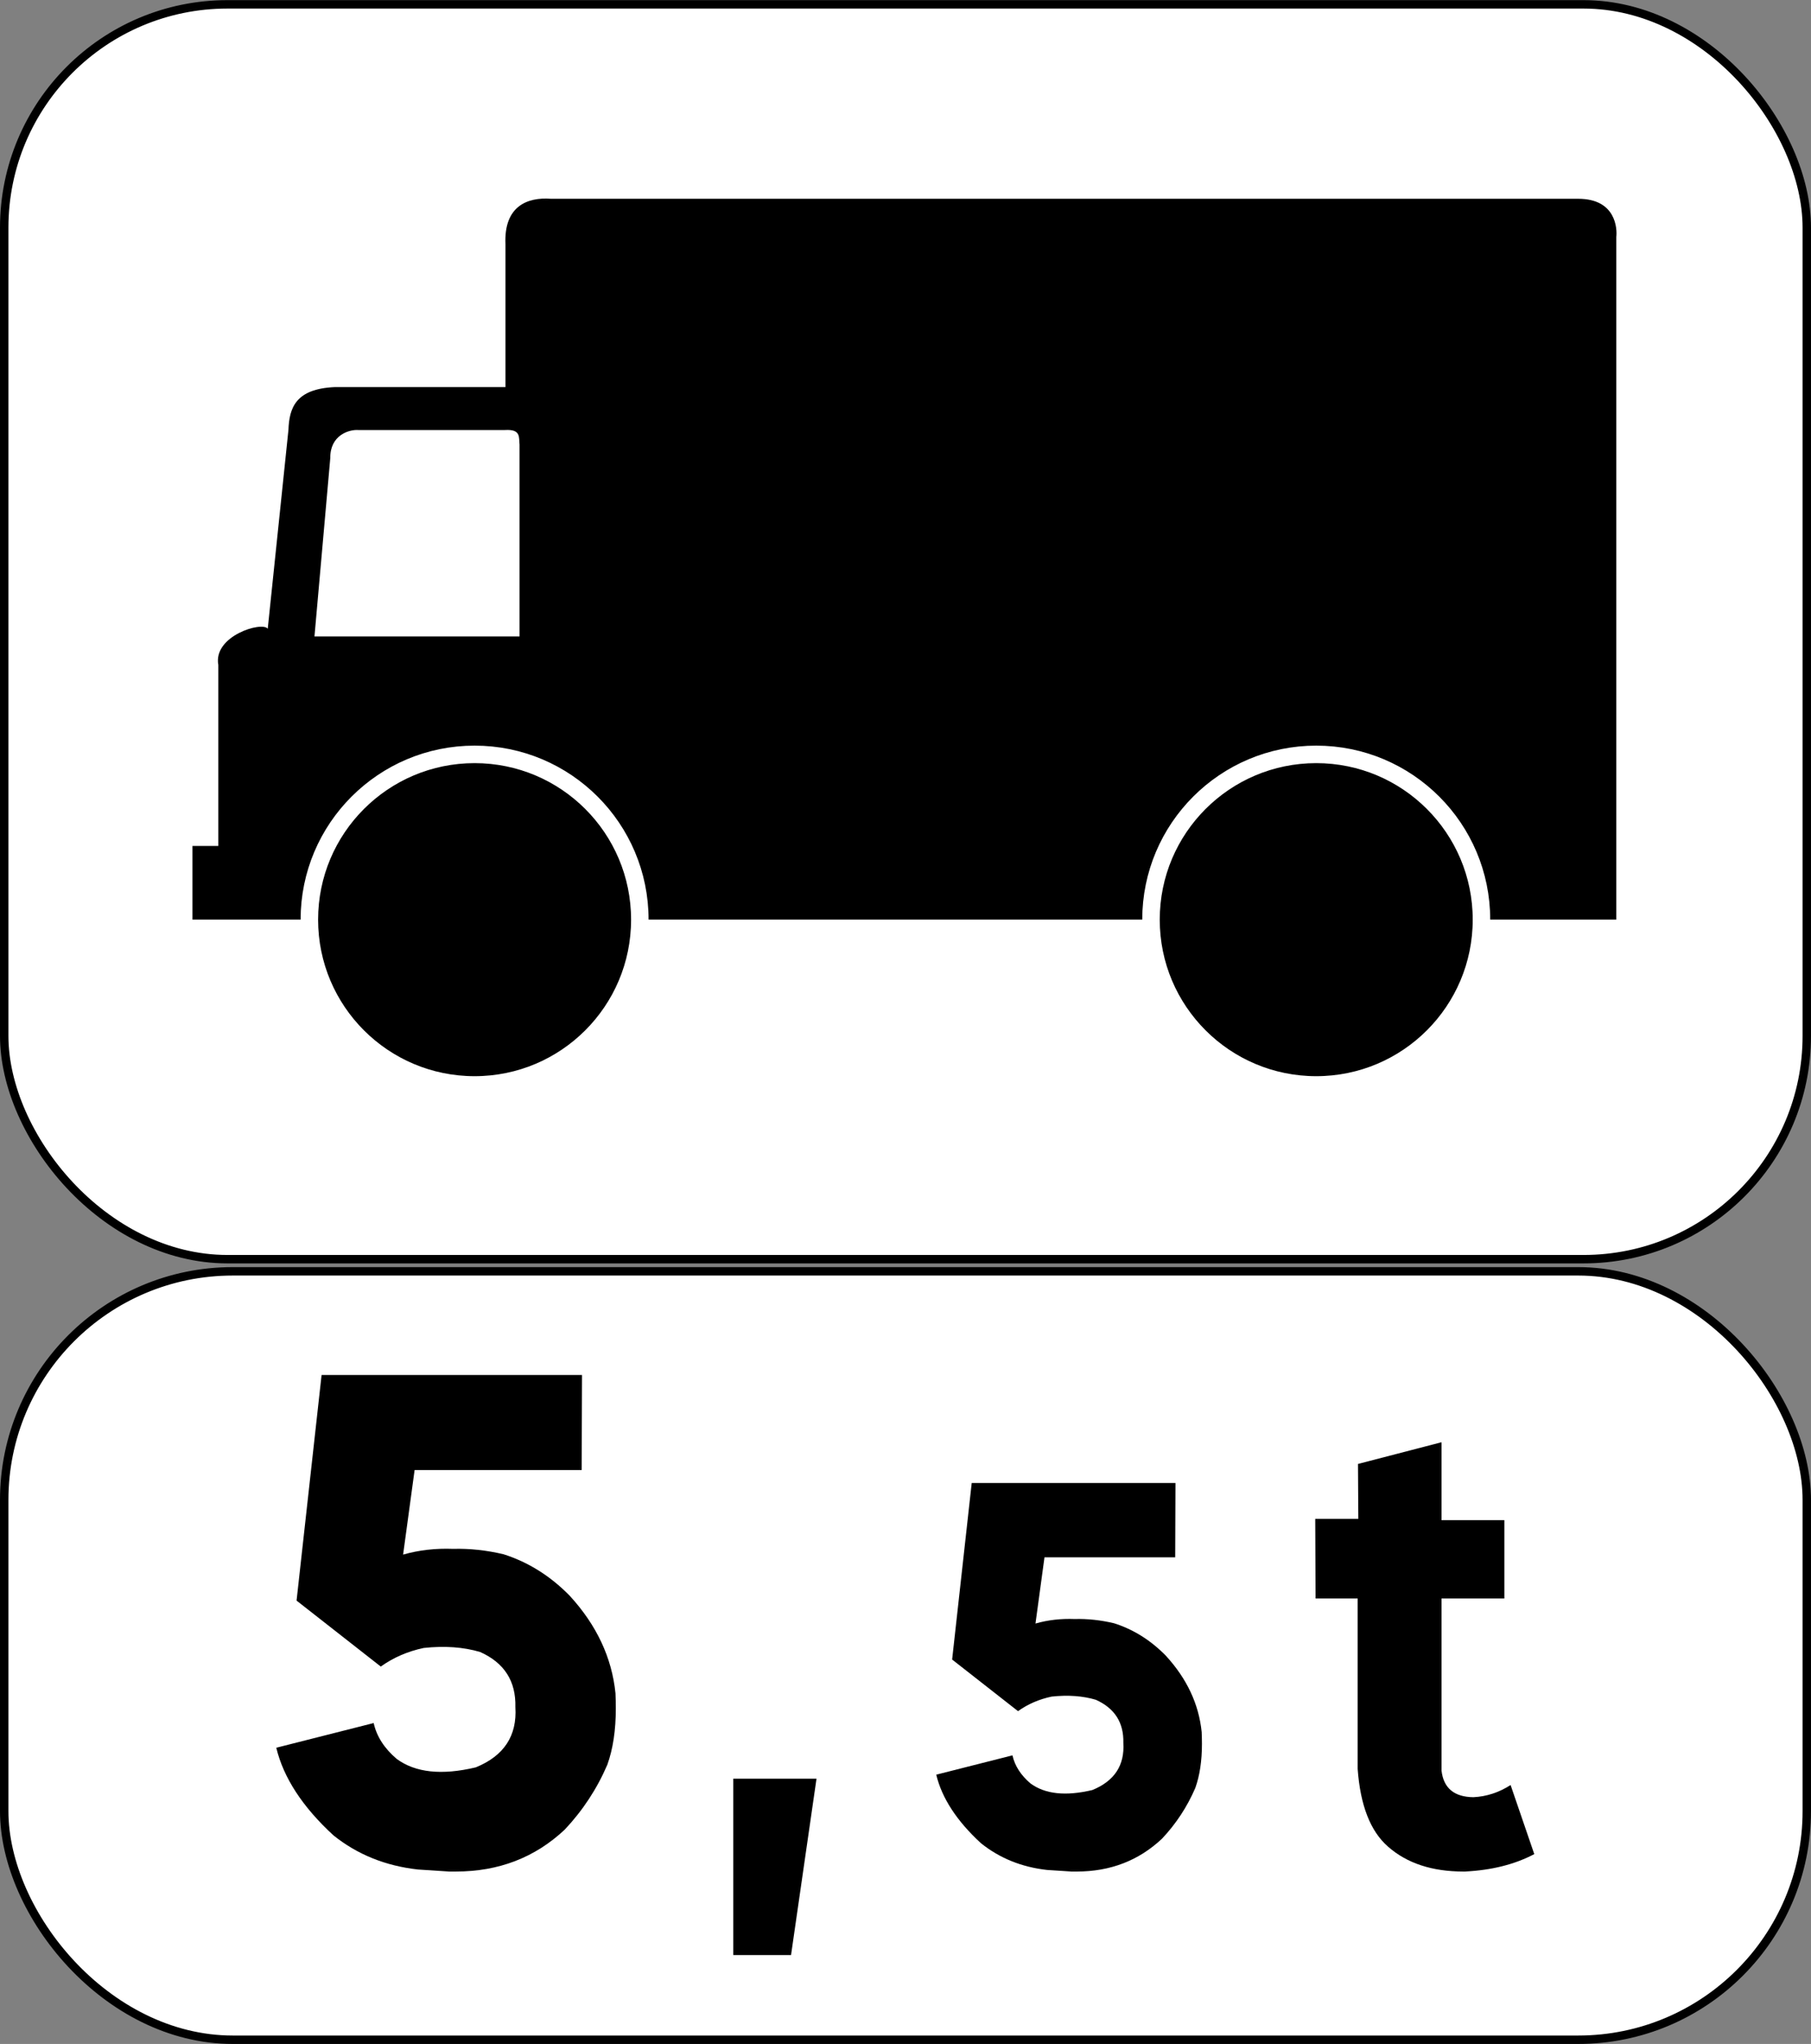
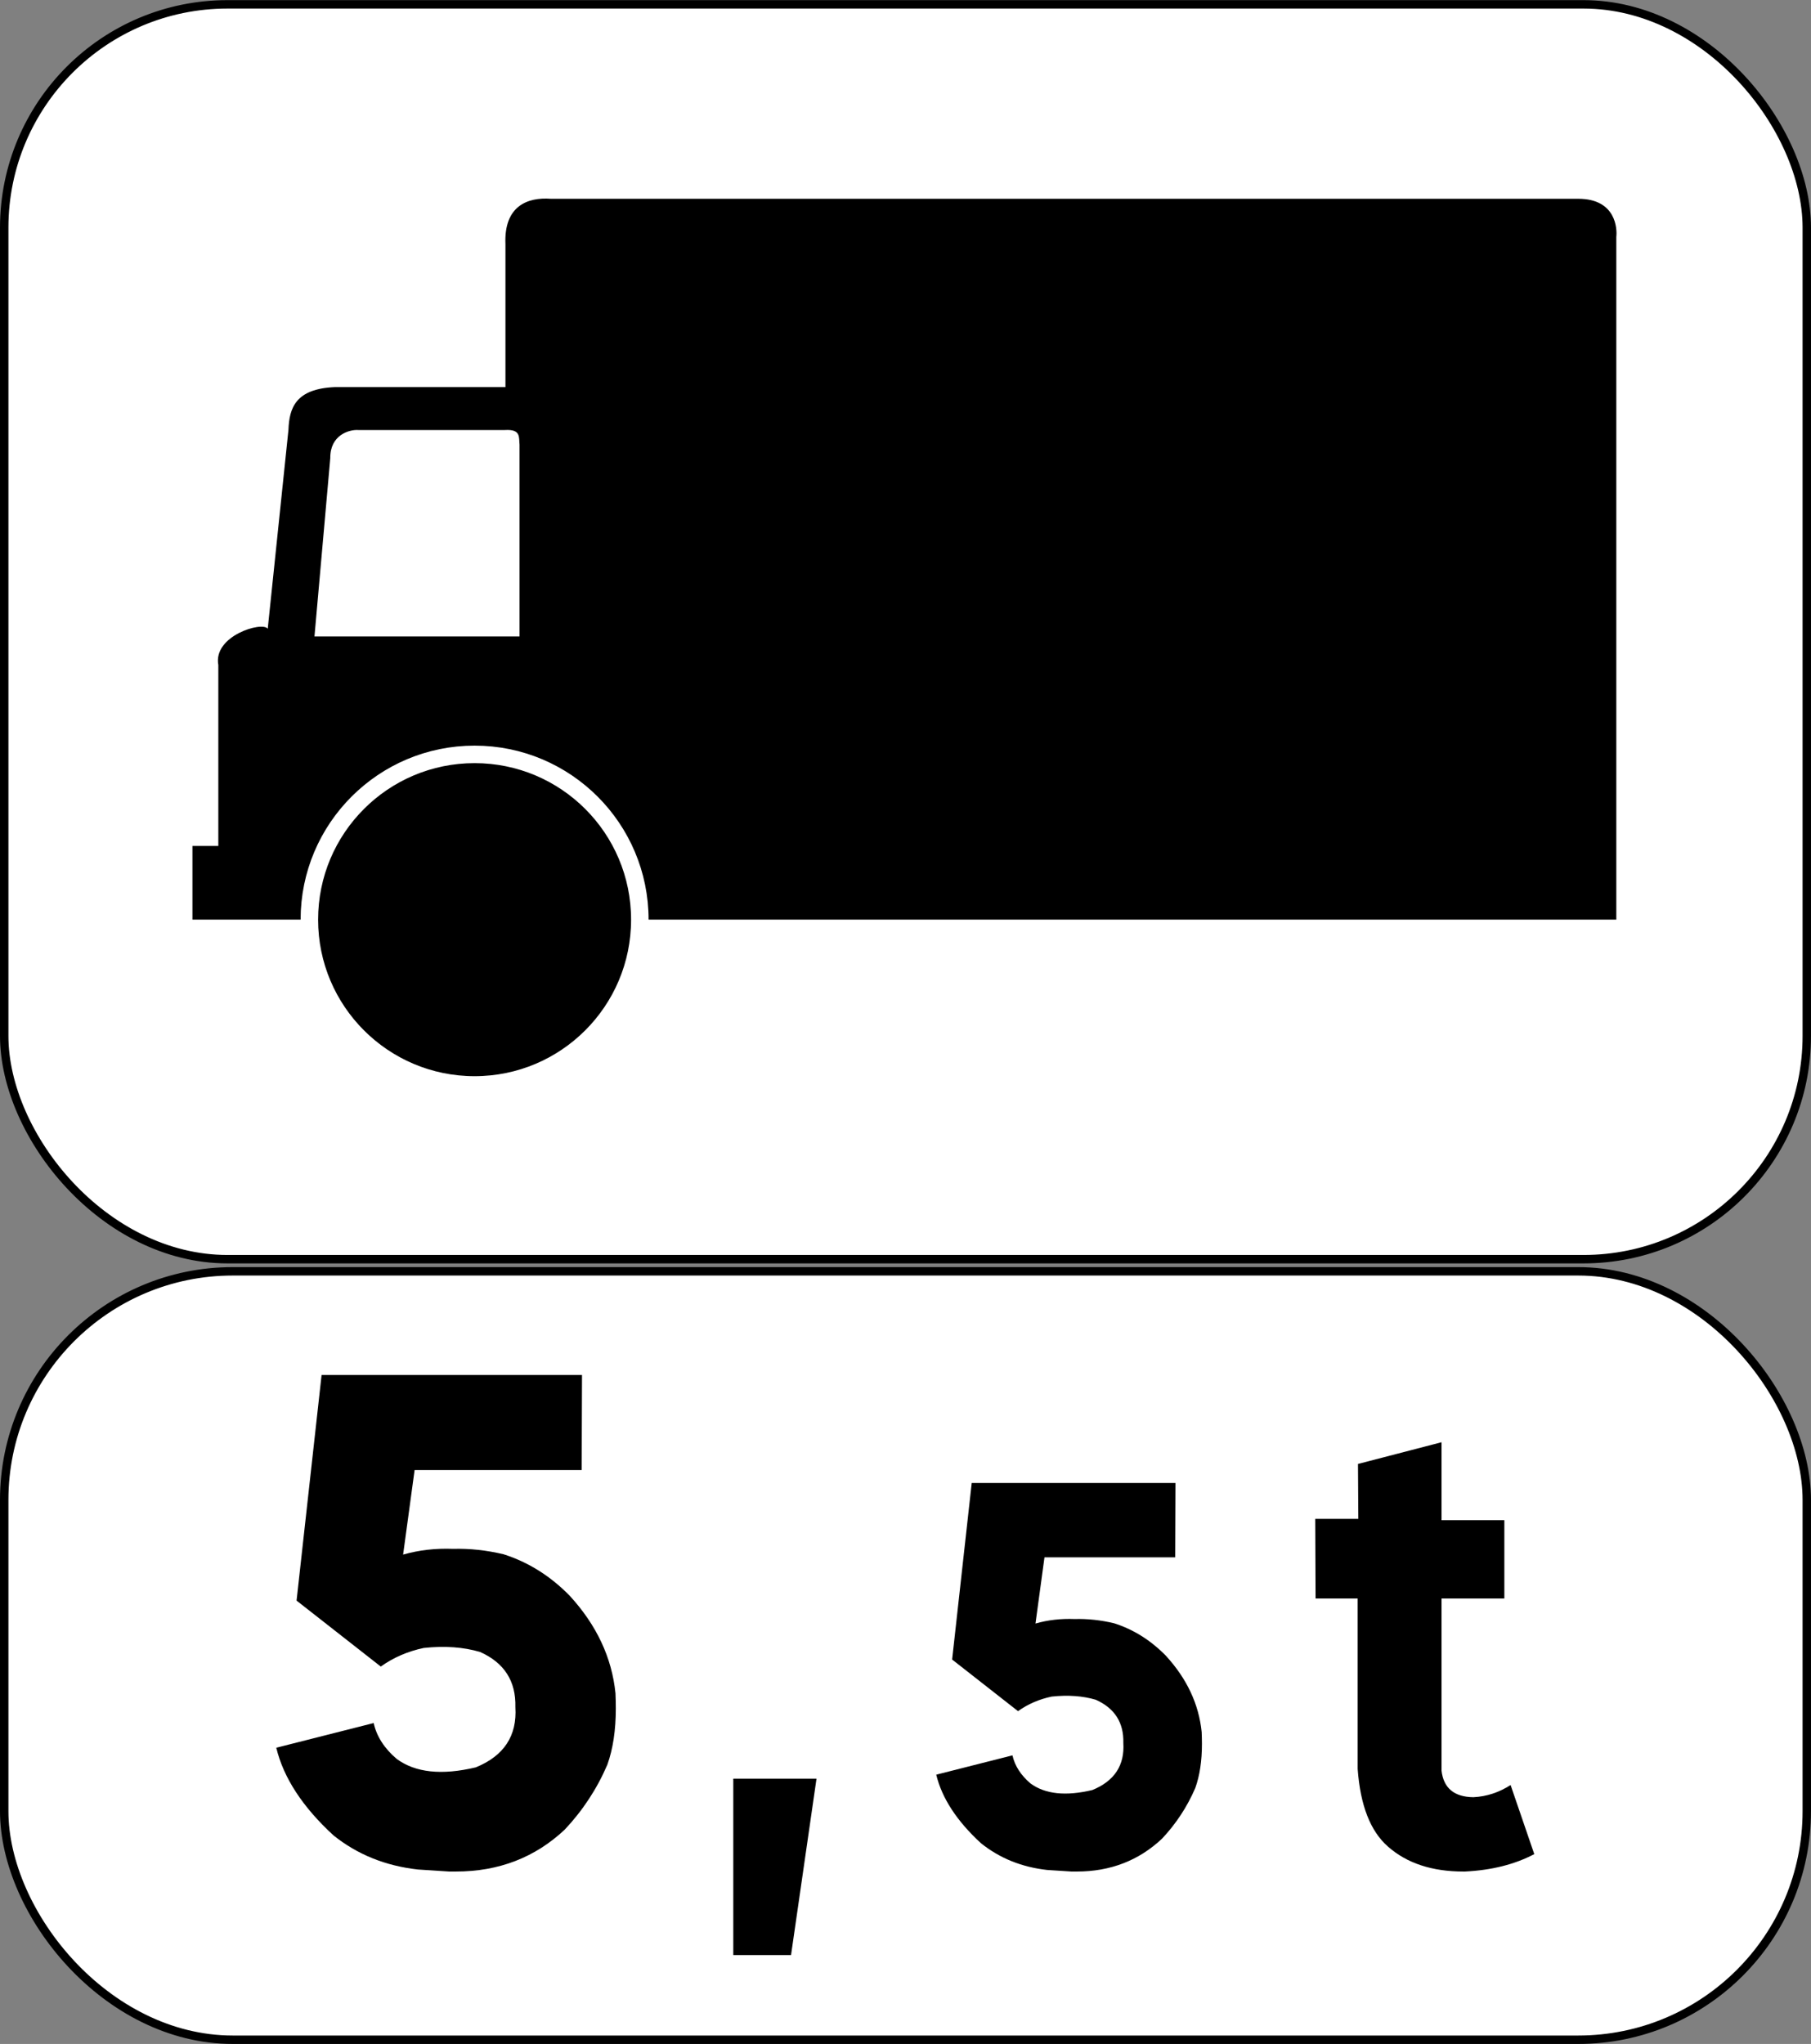
<svg xmlns="http://www.w3.org/2000/svg" xmlns:ns1="http://www.inkscape.org/namespaces/inkscape" xmlns:ns2="http://sodipodi.sourceforge.net/DTD/sodipodi-0.dtd" width="430" height="485.2" id="svg3864" version="1.1" ns1:version="0.91 r13725" ns2:docname="France_road_sign_M4h.svg">
  <rect width="100%" height="100%" fill="#808080" stroke="none" />
  <defs id="defs3866" />
  <ns2:namedview id="base" pagecolor="#ffffff" bordercolor="#666666" borderopacity="1.0" ns1:pageopacity="0.0" ns1:pageshadow="2" ns1:zoom="2.7656864" ns1:cx="48.408318" ns1:cy="186.17114" ns1:document-units="px" ns1:current-layer="layer1" showgrid="false" ns1:snap-bbox="true" ns1:bbox-paths="true" ns1:bbox-nodes="true" ns1:snap-bbox-edge-midpoints="true" ns1:snap-bbox-midpoints="true" ns1:object-paths="true" ns1:snap-intersection-paths="true" ns1:object-nodes="true" ns1:snap-smooth-nodes="true" ns1:snap-midpoints="true" ns1:snap-object-midpoints="true" ns1:snap-center="true" ns1:snap-page="true" showguides="true" ns1:guide-bbox="true" ns1:window-width="1440" ns1:window-height="788" ns1:window-x="0" ns1:window-y="1" ns1:window-maximized="1" />
  <g ns1:label="Calque 1" ns1:groupmode="layer" id="layer1" transform="translate(0,-567.162)">
    <rect style="fill:#ffffff;stroke:#000000;stroke-width:2;stroke-miterlimit:4;stroke-dasharray:none;stroke-opacity:1" id="rect2995" width="428" height="297.875" x="1" y="568.195" ry="53.012" />
    <g id="g3900" transform="matrix(1.256,0,0,1.256,290.854,776.516)">
      <path ns2:nodetypes="cccccccccccccc" ns1:connector-curvature="0" id="path3854" d="m 73.98,7.126 -269.174,0 0,-13.921 4.894,0 0,-34.213 c -1.012,-5.511 8.306,-8.294 9.343,-6.843 l 3.915,-37.595 c 0.152,-4.079 1.301,-7.766 8.782,-8.075 l 32.239,0 0,-27.004 c -0.311,-7.222 4.16,-8.921 8.59,-8.59 l 194.206,0 c 7.205,0 7.376,5.739 7.205,7.205 z" style="fill:#000000;fill-opacity:1;stroke:none" />
      <path ns2:nodetypes="ccccccc" ns1:connector-curvature="0" id="path3862" d="m -133.355,-46.395 0,-36.247 c -0.153,-1.376 0.316,-2.952 -2.758,-2.765 l -27.735,0 c -1.8,-0.118 -5.337,1.004 -5.287,5.299 l -2.988,33.712 z" style="fill:#ffffff;stroke:none" />
      <g transform="translate(-232.93,-137.903)" id="g3850">
        <circle r="28.475" cy="128.136" cx="206.886" style="fill:#000000;fill-opacity:1;fill-rule:nonzero;stroke:#ffffff;stroke-width:3.016;stroke-miterlimit:4;stroke-dasharray:none;stroke-opacity:1" id="path3042-1" transform="matrix(1.097,0,0,1.097,-135.877,4.47)" />
-         <circle r="28.475" cy="128.136" cx="206.886" style="fill:#000000;fill-opacity:1;fill-rule:nonzero;stroke:#ffffff;stroke-width:3.016;stroke-miterlimit:4;stroke-dasharray:none;stroke-opacity:1" id="path3042-1-7" transform="matrix(1.097,0,0,1.097,23.228,4.47)" />
      </g>
    </g>
    <rect style="fill:#ffffff;stroke:#000000;stroke-width:2;stroke-miterlimit:4;stroke-dasharray:none;stroke-opacity:1" id="rect2995-5" width="428" height="182.408" x="1" y="868.954" ry="54.268" />
    <g id="g4380" transform="matrix(1.284,0,0,1.284,0.52,-295.737)">
      <polygon transform="matrix(0.689,0,0,0.689,-33.932,768.476)" id="polygon4289" points="245.468,337.302 267.802,337.302 260.968,384.635 245.468,384.635 " style="fill:#000000" />
      <path ns1:connector-curvature="0" d="m 107.22,926.244 -0.062,17.573 -30.894,0 -2.126,15.634 c 2.918,-0.834 6.003,-1.188 9.255,-1.063 3.043,-0.083 6.149,0.25 9.318,1.001 4.586,1.46 8.671,4.024 12.257,7.692 4.961,5.421 7.775,11.424 8.442,18.011 0.041,0.96 0.062,1.897 0.062,2.814 0,4.002 -0.522,7.464 -1.563,10.38 -1.918,4.462 -4.545,8.464 -7.88,12.007 -5.503,5.17 -12.216,7.754 -20.137,7.754 l -1.251,0 -5.753,-0.375 c -6.003,-0.667 -11.216,-2.773 -15.634,-6.316 -5.713,-5.253 -9.235,-10.653 -10.569,-16.197 l 18.011,-4.565 c 0.541,2.461 1.959,4.67 4.252,6.629 3.46,2.544 8.338,3.064 14.634,1.563 5.211,-2.126 7.65,-5.836 7.317,-11.131 0.125,-4.794 -2.043,-8.193 -6.504,-10.194 -3.086,-0.917 -6.566,-1.167 -10.444,-0.75 -2.961,0.625 -5.608,1.772 -7.942,3.44 l -15.572,-12.195 4.628,-41.712 48.156,0 z" id="path4295" style="fill:#000000" />
-       <path ns1:connector-curvature="0" d="m 216.964,946.21 -0.049,13.751 -24.174,0 -1.664,12.234 c 2.283,-0.653 4.698,-0.93 7.242,-0.832 2.381,-0.066 4.812,0.195 7.292,0.783 3.589,1.143 6.786,3.148 9.591,6.019 3.882,4.241 6.084,8.938 6.607,14.094 0.032,0.751 0.049,1.485 0.049,2.202 0,3.132 -0.408,5.84 -1.223,8.123 -1.501,3.491 -3.556,6.623 -6.166,9.396 -4.307,4.045 -9.56,6.068 -15.757,6.068 l -0.979,0 -4.502,-0.293 c -4.698,-0.522 -8.776,-2.17 -12.234,-4.942 -4.47,-4.11 -7.227,-8.336 -8.27,-12.674 l 14.094,-3.572 c 0.424,1.925 1.533,3.654 3.327,5.187 2.707,1.989 6.524,2.398 11.451,1.223 4.077,-1.664 5.986,-4.568 5.725,-8.71 0.098,-3.751 -1.599,-6.41 -5.089,-7.977 -2.415,-0.717 -5.138,-0.913 -8.172,-0.587 -2.317,0.49 -4.388,1.387 -6.215,2.692 l -12.185,-9.542 3.622,-32.64 37.68,0 z" id="path4301" style="fill:#000000" />
+       <path ns1:connector-curvature="0" d="m 216.964,946.21 -0.049,13.751 -24.174,0 -1.664,12.234 c 2.283,-0.653 4.698,-0.93 7.242,-0.832 2.381,-0.066 4.812,0.195 7.292,0.783 3.589,1.143 6.786,3.148 9.591,6.019 3.882,4.241 6.084,8.938 6.607,14.094 0.032,0.751 0.049,1.485 0.049,2.202 0,3.132 -0.408,5.84 -1.223,8.123 -1.501,3.491 -3.556,6.623 -6.166,9.396 -4.307,4.045 -9.56,6.068 -15.757,6.068 l -0.979,0 -4.502,-0.293 c -4.698,-0.522 -8.776,-2.17 -12.234,-4.942 -4.47,-4.11 -7.227,-8.336 -8.27,-12.674 l 14.094,-3.572 c 0.424,1.925 1.533,3.654 3.327,5.187 2.707,1.989 6.524,2.398 11.451,1.223 4.077,-1.664 5.986,-4.568 5.725,-8.71 0.098,-3.751 -1.599,-6.41 -5.089,-7.977 -2.415,-0.717 -5.138,-0.913 -8.172,-0.587 -2.317,0.49 -4.388,1.387 -6.215,2.692 l -12.185,-9.542 3.622,-32.64 37.68,0 " id="path4301" style="fill:#000000" />
      <path ns1:connector-curvature="0" d="m 250.715,942.692 15.448,-4.014 0,14.414 11.617,0 0,14.475 -11.617,0 0,31.81 c 0.365,3.243 2.331,4.886 5.899,4.926 2.432,-0.122 4.723,-0.871 6.873,-2.25 l 4.379,12.772 c -3.609,1.906 -7.887,2.979 -12.833,3.223 l -0.243,0 c -5.838,0 -10.502,-1.54 -13.988,-4.622 -3.244,-2.837 -5.109,-7.622 -5.595,-14.353 l 0,-31.505 -7.785,0 -0.061,-14.718 7.967,0 -0.061,-10.157 z" id="path4307" style="fill:#000000" />
    </g>
  </g>
</svg>